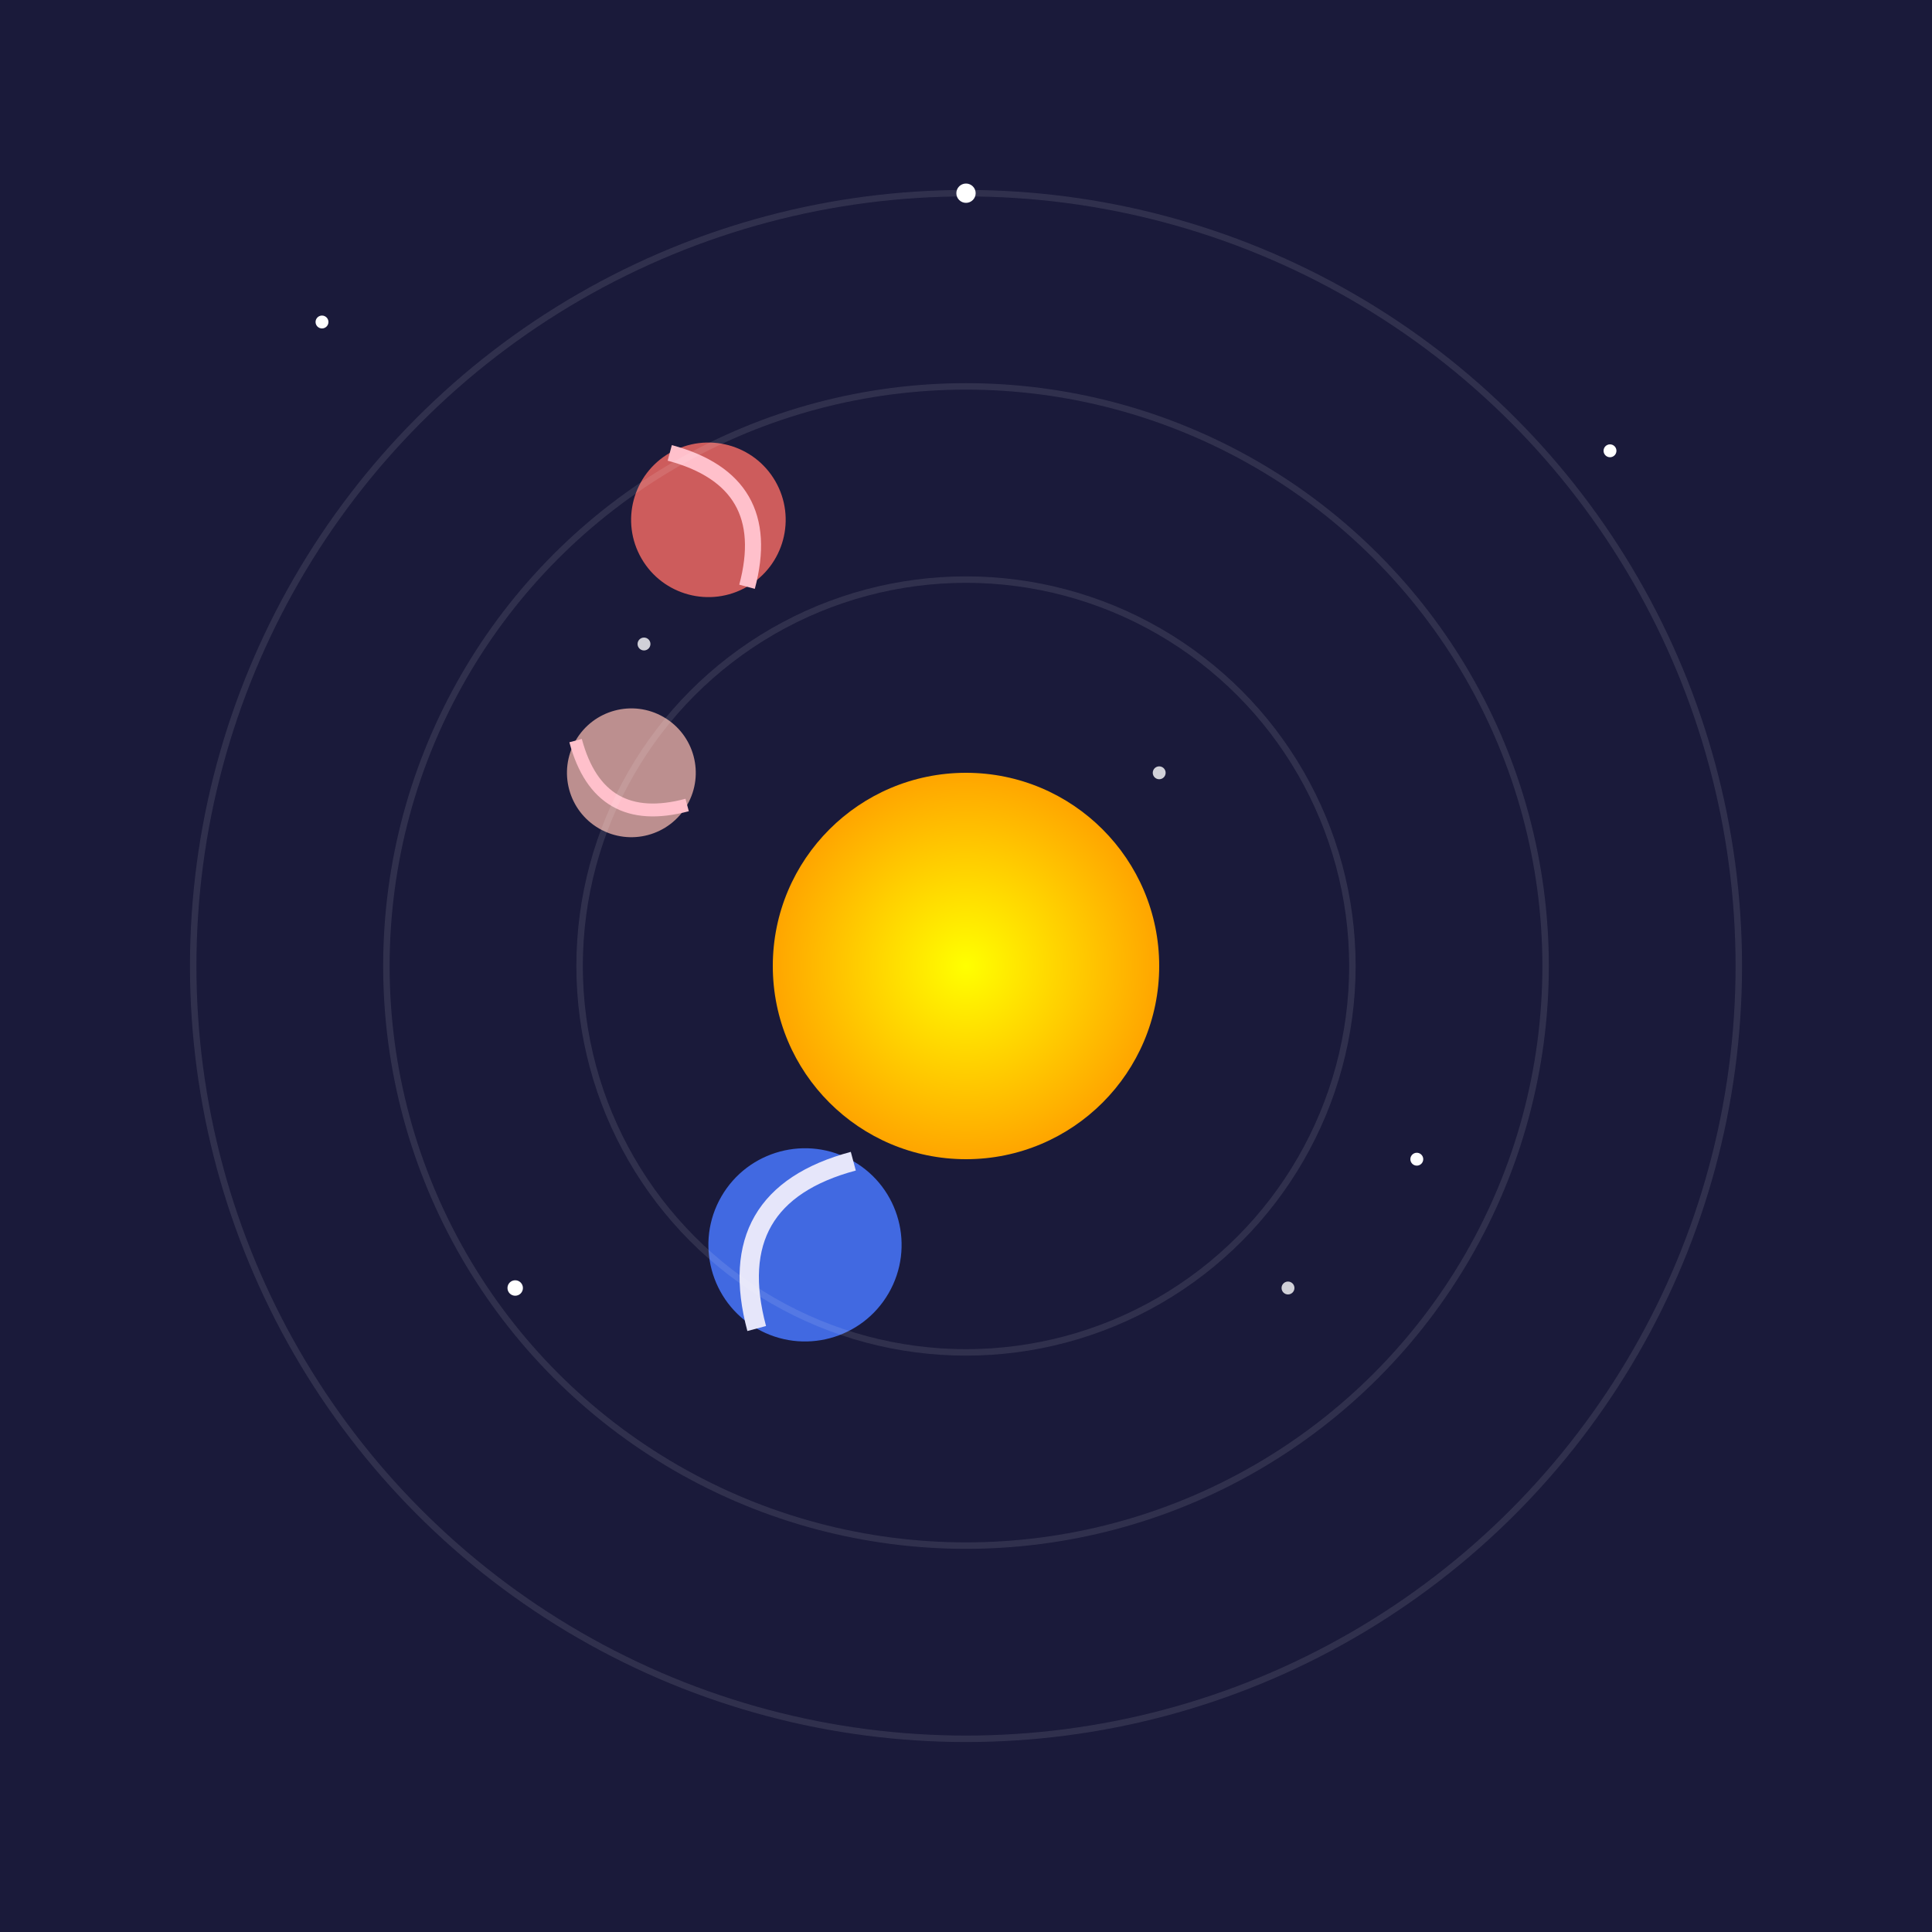
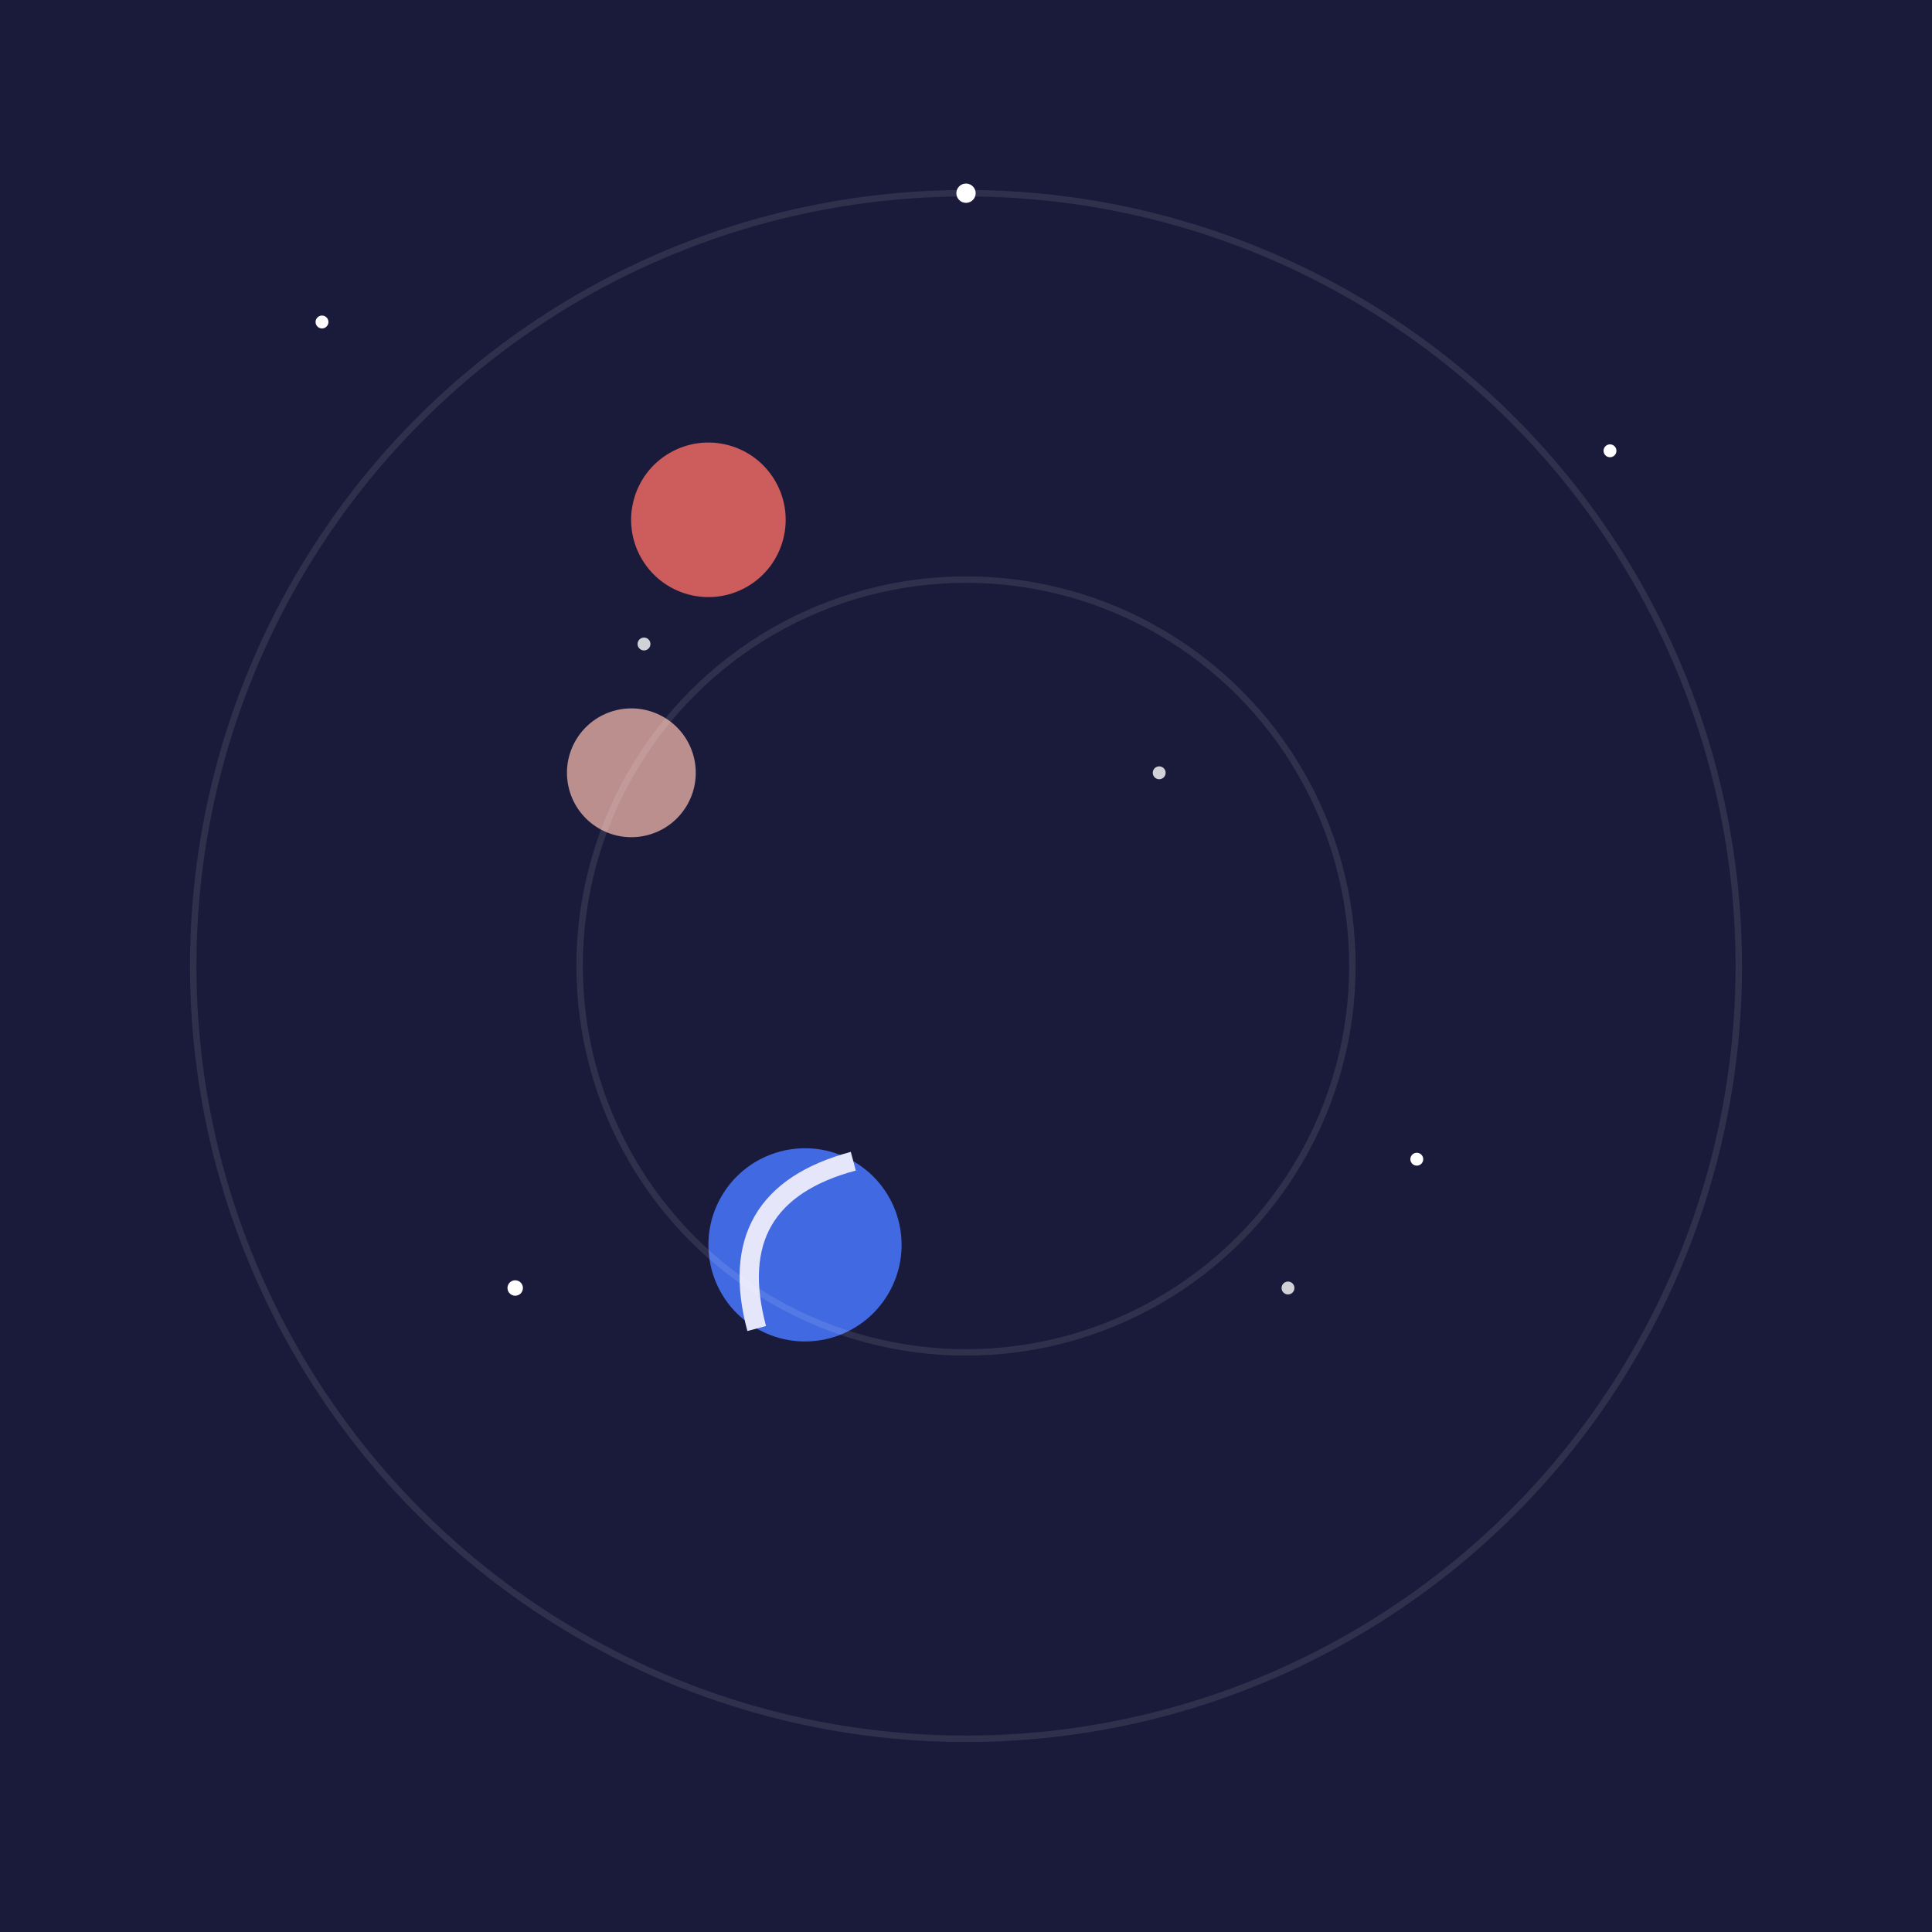
<svg xmlns="http://www.w3.org/2000/svg" viewBox="0 0 300 300">
  <defs>
    <radialGradient id="sunGlow" cx="50%" cy="50%" r="50%">
      <stop offset="0%" style="stop-color:yellow" />
      <stop offset="100%" style="stop-color:orange" />
    </radialGradient>
    <filter id="blur">
      <feGaussianBlur stdDeviation="1" />
    </filter>
  </defs>
  <rect width="300" height="300" fill="#1a1a3a" />
  <g id="stars">
    <circle cx="50" cy="50" r="1" fill="white" />
    <circle cx="150" cy="30" r="1.5" fill="white" />
    <circle cx="250" cy="70" r="1" fill="white" />
    <circle cx="80" cy="200" r="1.2" fill="white" />
    <circle cx="220" cy="180" r="1" fill="white" />
  </g>
-   <circle cx="150" cy="150" r="30" fill="url(#sunGlow)" filter="url(#blur)" />
  <g transform="rotate(30, 150, 150)">
    <circle cx="90" cy="150" r="10" fill="#bc8f8f">
      <animate attributeName="cy" values="150;140;150" dur="2s" repeatCount="indefinite" />
    </circle>
-     <path d="M80,150 Q90,160 100,150" fill="none" stroke="pink" stroke-width="2" />
  </g>
  <g transform="rotate(120, 150, 150)">
    <circle cx="200" cy="150" r="15" fill="#4169e1">
      <animate attributeName="cy" values="150;130;150" dur="3s" repeatCount="indefinite" />
    </circle>
    <path d="M185,150 Q200,165 215,150" fill="none" stroke="lavender" stroke-width="3" />
  </g>
  <g transform="rotate(240, 150, 150)">
    <circle cx="230" cy="150" r="12" fill="#cd5c5c">
      <animate attributeName="cy" values="150;135;150" dur="2.5s" repeatCount="indefinite" />
    </circle>
-     <path d="M218,150 Q230,162 242,150" fill="none" stroke="pink" stroke-width="2.5" />
  </g>
  <circle cx="150" cy="150" r="60" fill="none" stroke="rgba(255,255,255,0.1)" stroke-width="1" />
-   <circle cx="150" cy="150" r="90" fill="none" stroke="rgba(255,255,255,0.1)" stroke-width="1" />
  <circle cx="150" cy="150" r="120" fill="none" stroke="rgba(255,255,255,0.1)" stroke-width="1" />
  <g fill="white" opacity="0.8">
    <circle cx="100" cy="100" r="1">
      <animate attributeName="opacity" values="0;1;0" dur="1s" repeatCount="indefinite" />
    </circle>
    <circle cx="200" cy="200" r="1">
      <animate attributeName="opacity" values="0;1;0" dur="1.5s" repeatCount="indefinite" />
    </circle>
    <circle cx="180" cy="120" r="1">
      <animate attributeName="opacity" values="0;1;0" dur="2s" repeatCount="indefinite" />
    </circle>
  </g>
</svg>